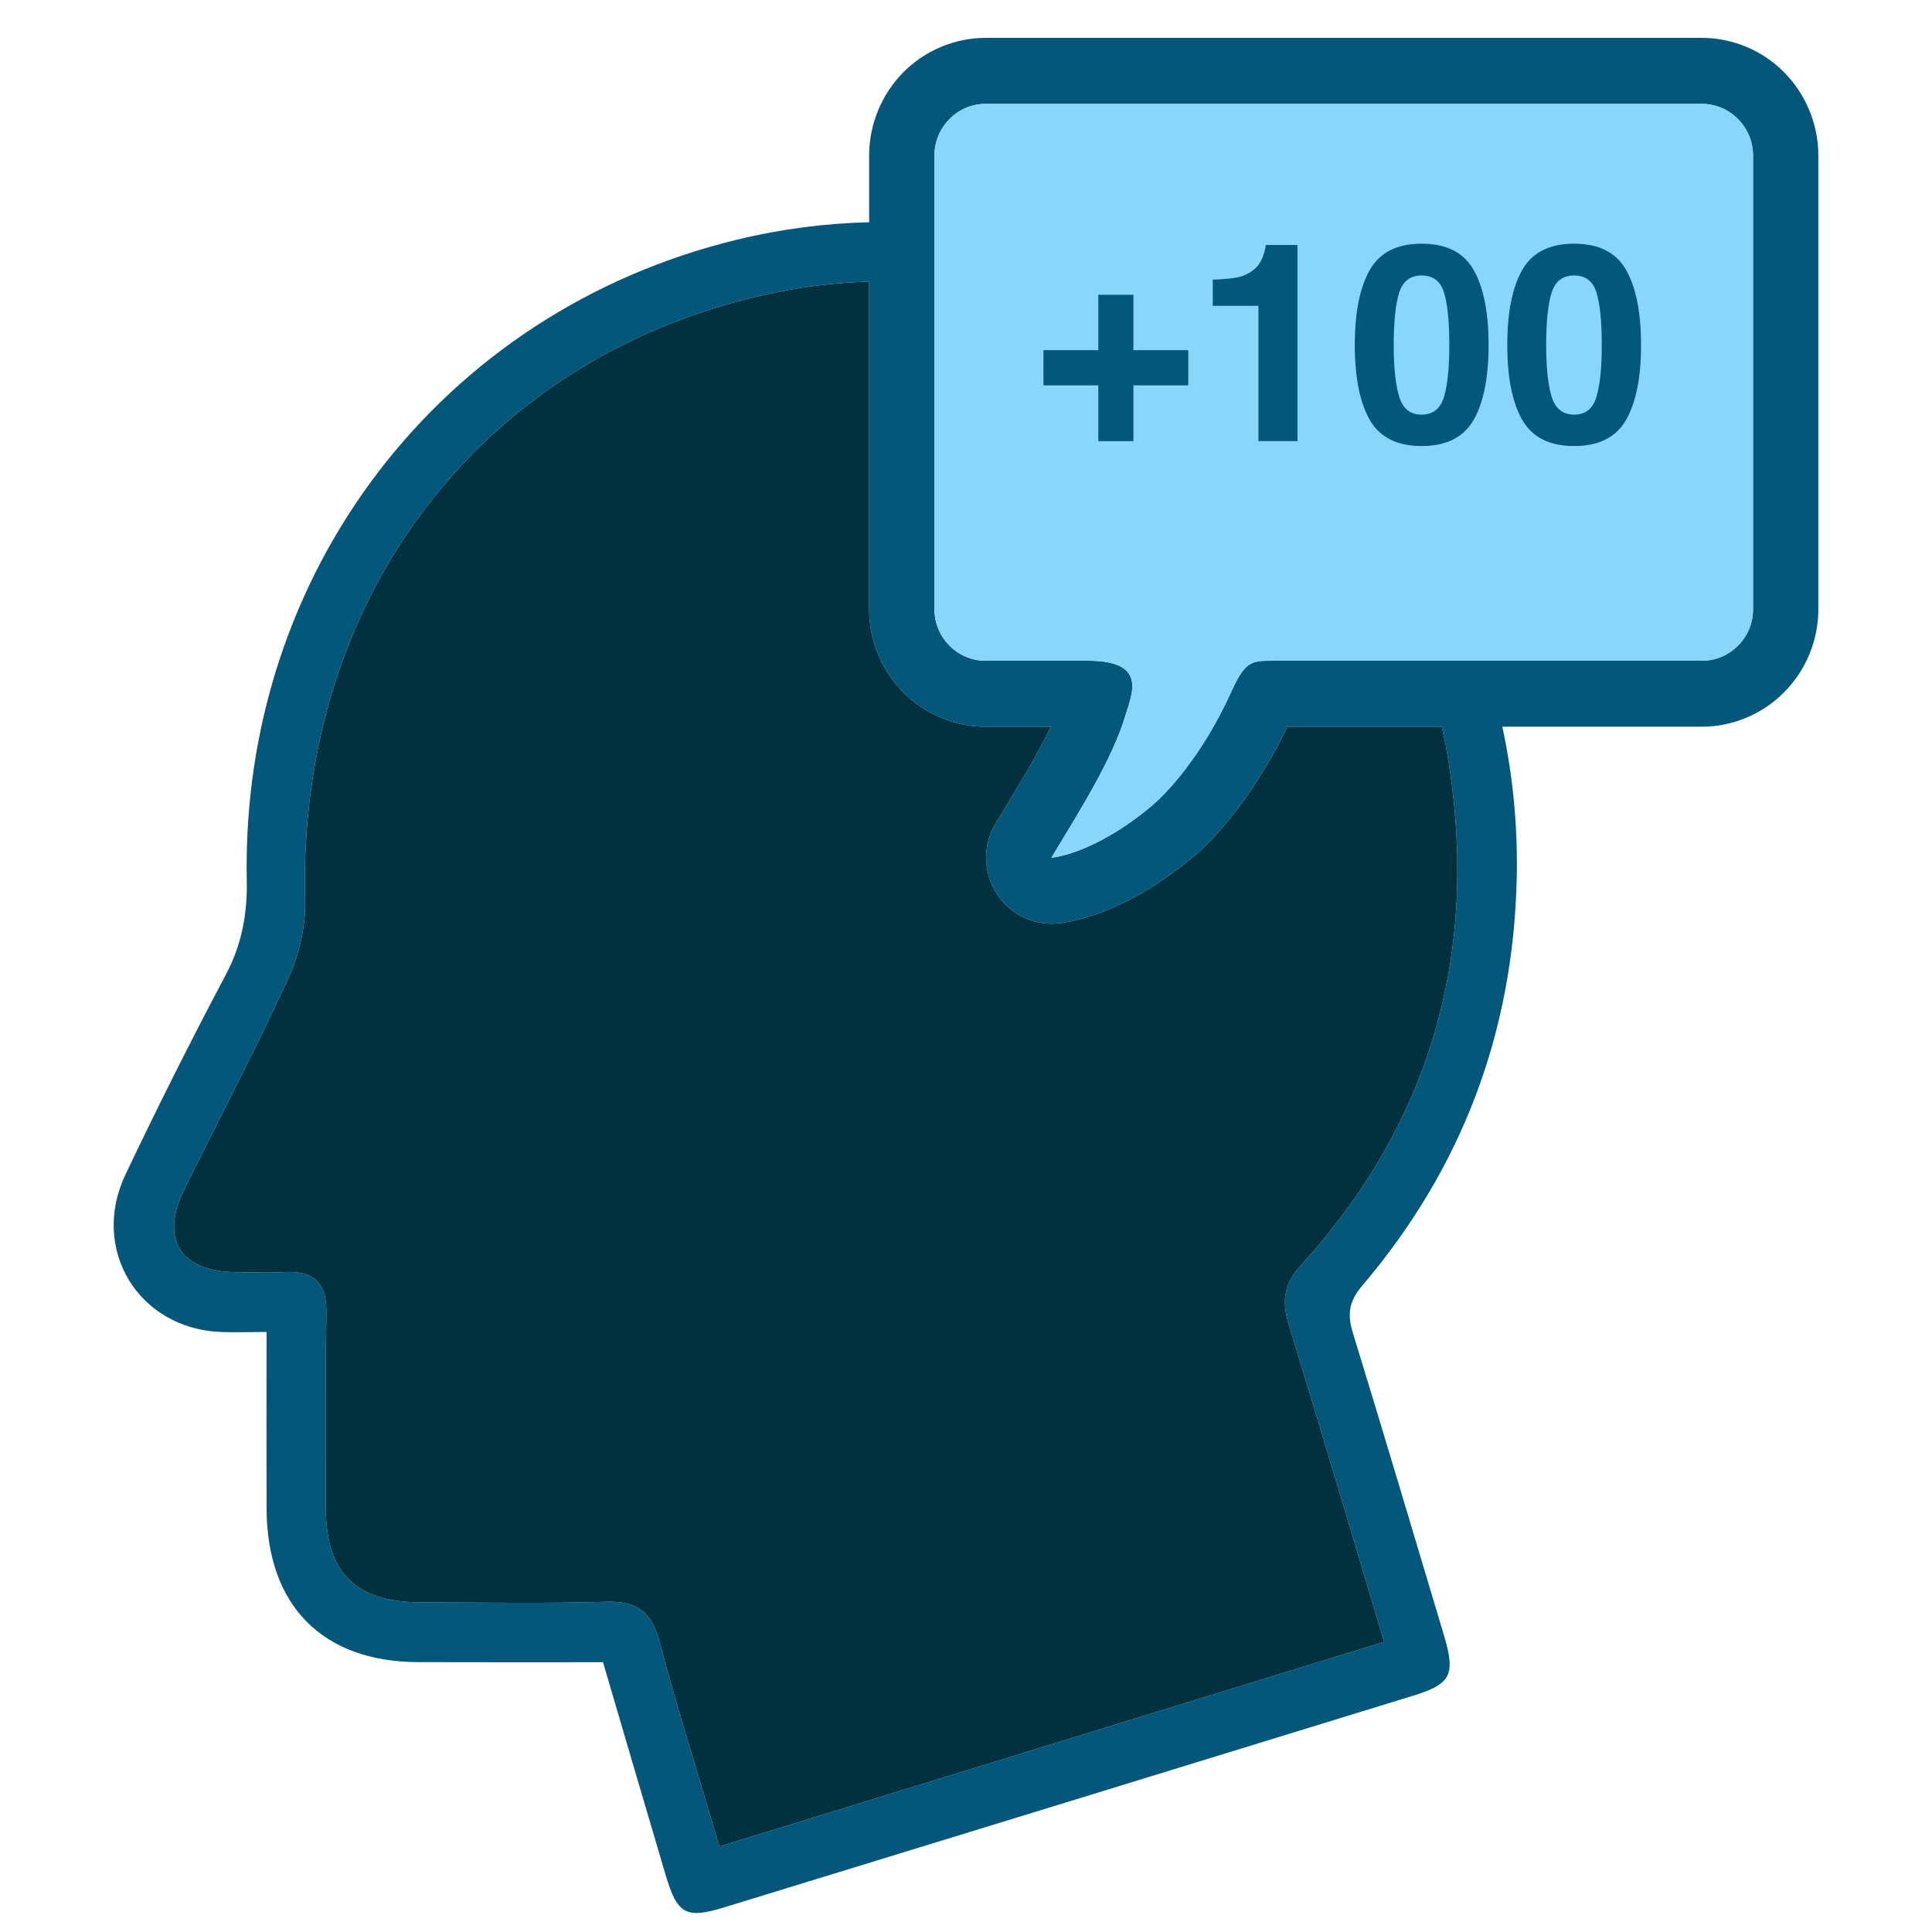
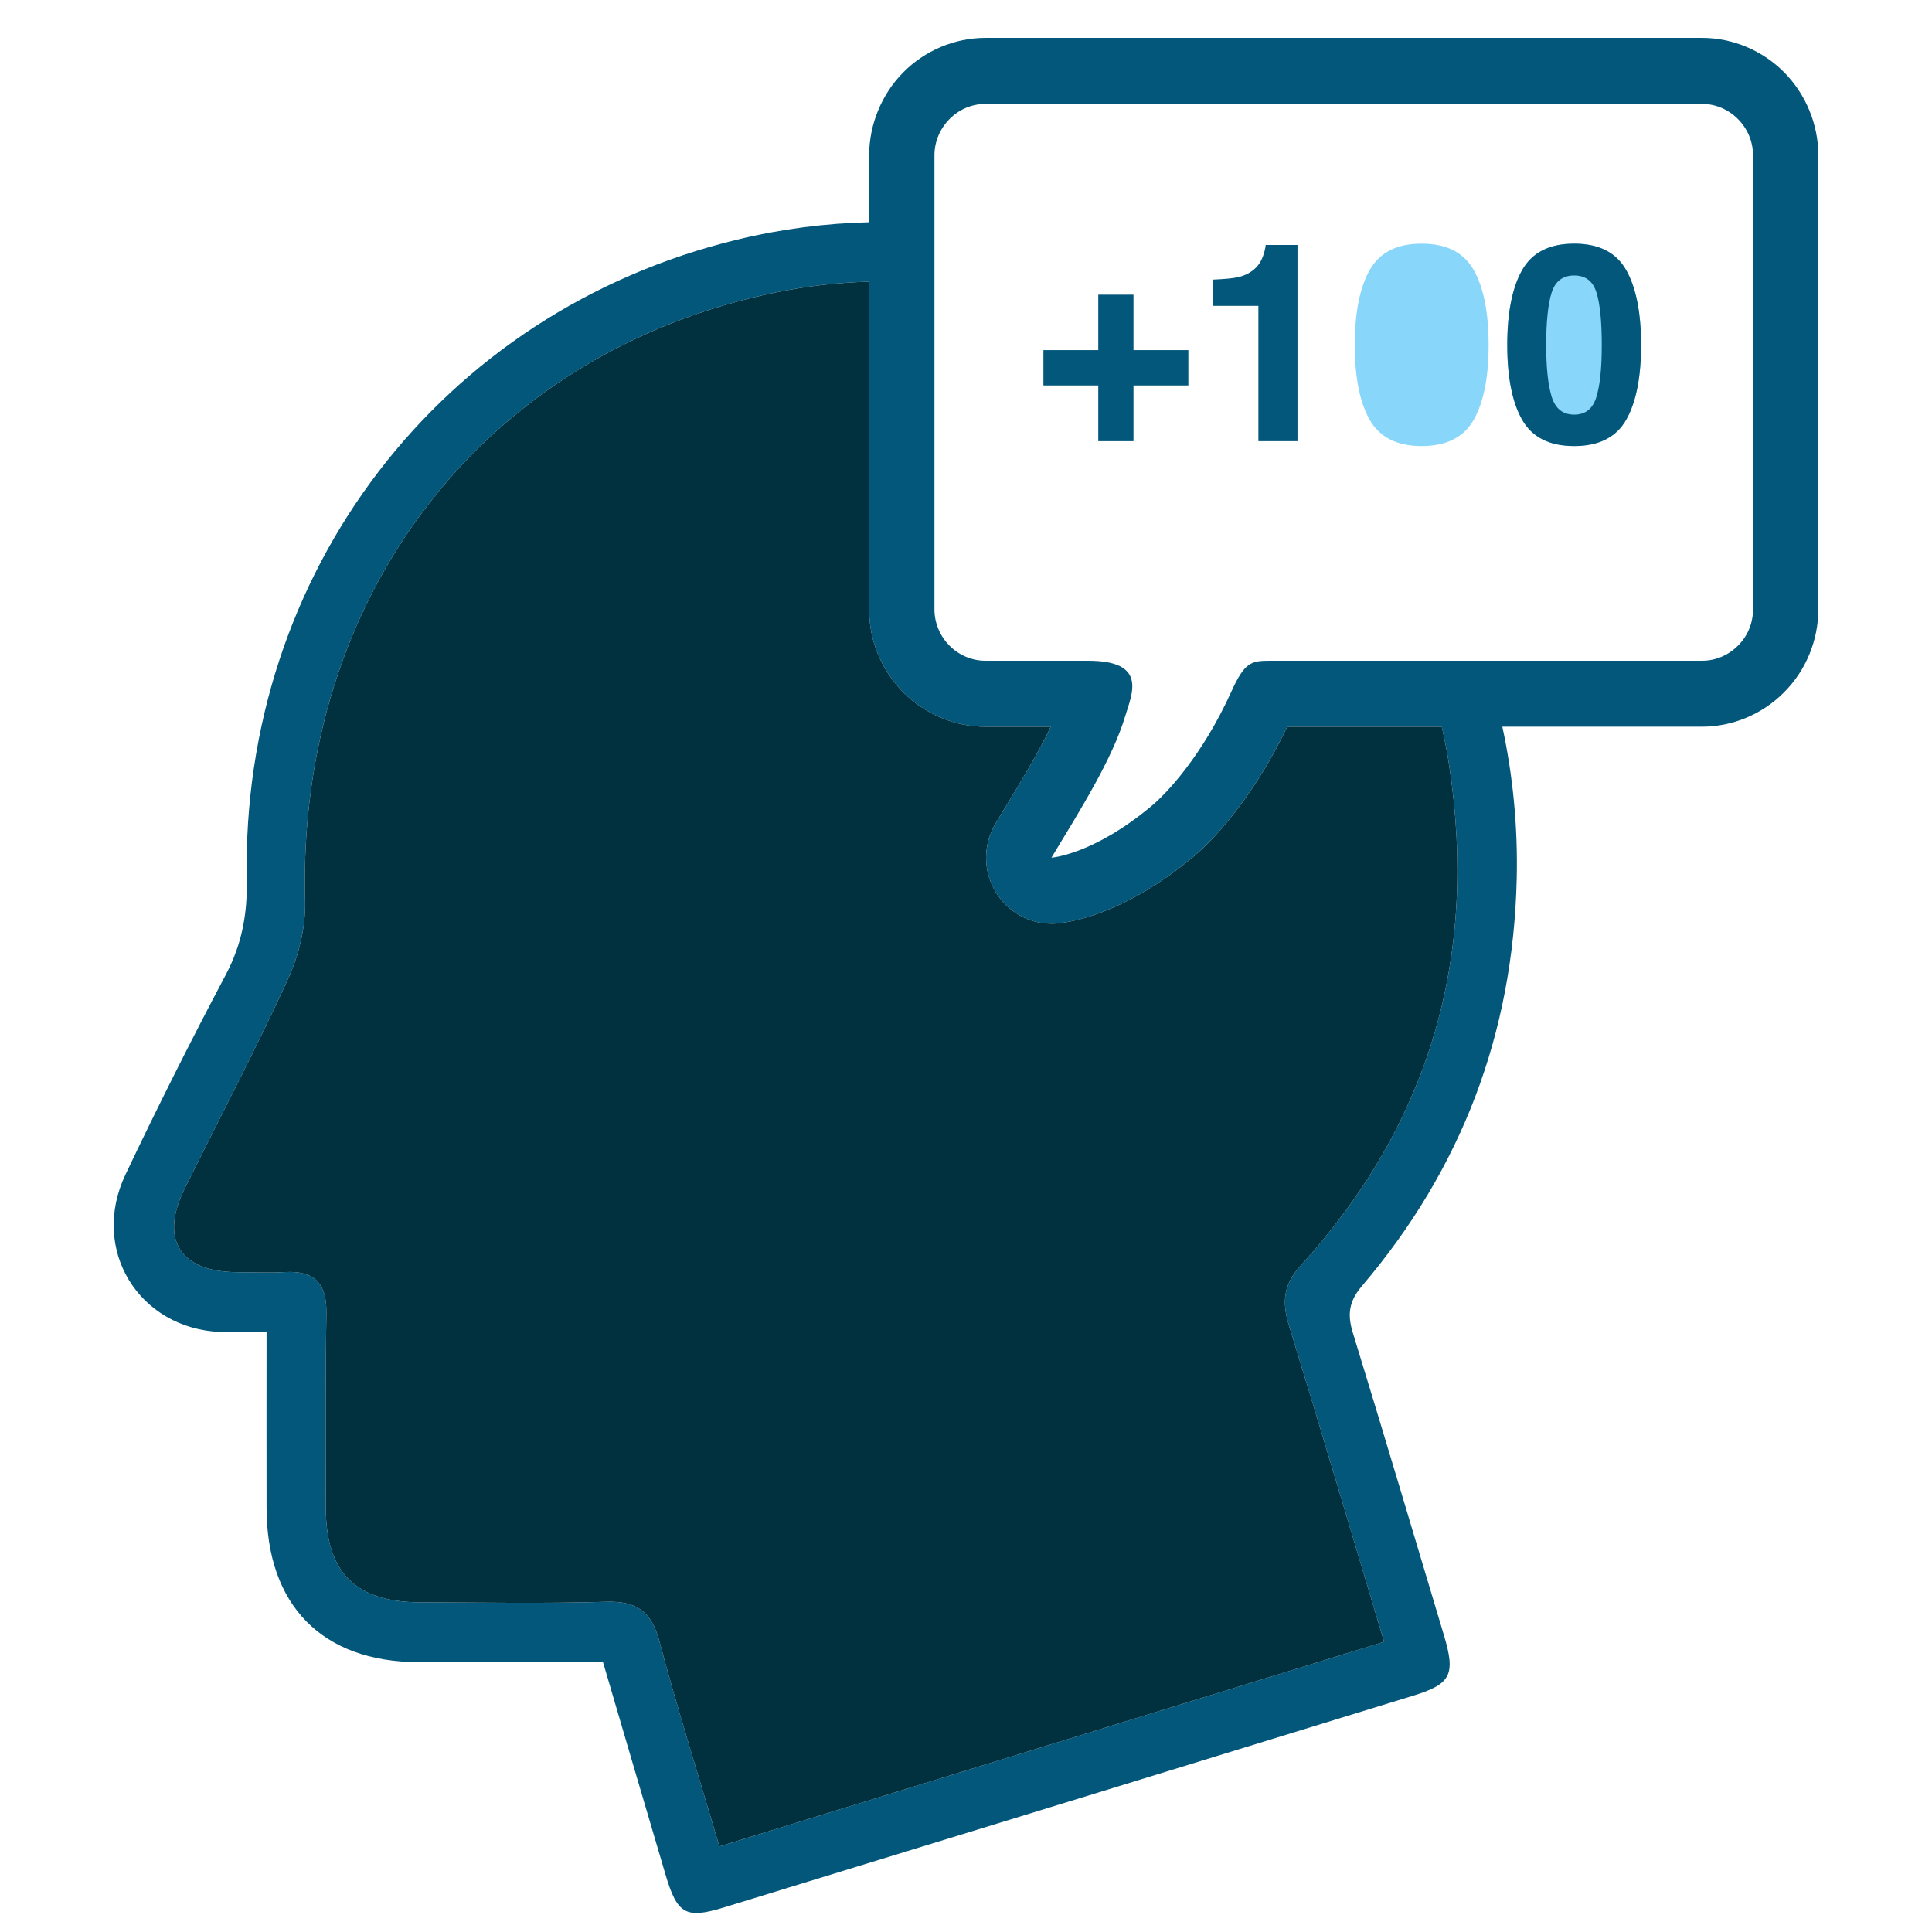
<svg xmlns="http://www.w3.org/2000/svg" width="102" height="102" viewBox="0 0 102 102" fill="none">
  <g clip-path="url(#clip0_2778_850)">
    <path d="M94.189 3.812C93.051 2.662 91.472 2 89.862 2H52.024C50.407 2 48.824 2.666 47.679 3.83C46.544 4.98 45.886 6.576 45.886 8.204V11.734C43.586 11.787 41.251 12.086 38.906 12.655C23.294 16.44 12.711 30.227 13.028 46.476C13.062 48.278 12.766 49.86 11.925 51.453C10.083 54.928 8.317 58.448 6.628 62.003C4.745 65.955 7.307 70.141 11.645 70.322C12.421 70.354 13.2 70.322 14.073 70.322C14.073 73.585 14.066 76.599 14.073 79.611C14.08 84.755 17.011 87.735 22.077 87.752C25.288 87.763 28.502 87.756 31.836 87.756C32.974 91.628 34.047 95.295 35.133 98.961C35.754 101.063 36.199 101.321 38.22 100.704C50.348 96.981 62.477 93.259 74.602 89.526C76.605 88.909 76.857 88.421 76.236 86.344C74.643 81.015 73.057 75.686 71.426 70.371C71.126 69.399 71.208 68.712 71.912 67.886C77.157 61.721 79.885 54.558 80.075 46.403C80.14 43.628 79.871 40.938 79.316 38.366H89.862C91.469 38.366 93.044 37.707 94.183 36.557C95.338 35.41 96 33.81 96 32.165V8.204C96 6.569 95.338 4.969 94.189 3.812ZM68.663 66.827C67.743 67.837 67.677 68.761 68.053 69.981C69.739 75.46 71.36 80.96 73.074 86.679C61.435 90.262 49.831 93.834 37.982 97.483C36.885 93.764 35.768 90.237 34.816 86.665C34.395 85.083 33.609 84.518 32.009 84.567C28.736 84.664 25.46 84.602 22.184 84.595C18.77 84.584 17.208 83.026 17.201 79.621C17.197 76.192 17.177 72.766 17.232 69.336C17.256 67.778 16.614 67.078 15.07 67.158C14.211 67.207 13.349 67.172 12.487 67.165C9.486 67.137 8.424 65.429 9.752 62.745C11.576 59.065 13.49 55.426 15.204 51.693C15.777 50.442 16.142 48.947 16.108 47.577C15.666 31.458 25.577 18.593 40.971 15.436C42.613 15.098 44.255 14.913 45.886 14.871V32.169C45.886 33.817 46.527 35.375 47.689 36.55C48.834 37.707 50.414 38.369 52.024 38.369H55.476C54.838 39.718 53.917 41.237 53.014 42.722C52.866 42.973 52.714 43.221 52.566 43.468C51.897 44.576 51.893 45.974 52.562 47.086C53.19 48.135 54.31 48.766 55.511 48.766C55.587 48.766 55.662 48.766 55.742 48.759C56.293 48.721 59.245 48.375 62.997 45.235C64.384 44.078 66.384 41.684 67.956 38.369H76.119C76.278 39.063 76.412 39.763 76.519 40.471C78.037 50.512 75.481 59.333 68.663 66.827ZM92.551 32.169C92.551 32.918 92.251 33.598 91.758 34.086C91.272 34.577 90.596 34.884 89.862 34.884H67.06C66.073 34.884 65.718 34.947 65.018 36.494C63.453 39.955 61.542 41.931 60.801 42.548C57.714 45.131 55.511 45.281 55.511 45.281C57.025 42.771 58.718 40.098 59.411 37.794C59.749 36.658 60.618 34.884 57.452 34.884H52.024C51.29 34.884 50.614 34.577 50.127 34.086C49.638 33.591 49.334 32.911 49.334 32.169V8.204C49.334 7.458 49.641 6.778 50.127 6.287C50.614 5.792 51.29 5.485 52.024 5.485H89.862C90.596 5.485 91.272 5.795 91.758 6.287C92.248 6.778 92.551 7.458 92.551 8.204V32.169Z" fill="#03577B" />
    <path d="M68.053 69.981C69.739 75.46 71.36 80.96 73.074 86.679C61.435 90.262 49.831 93.834 37.982 97.483C36.885 93.764 35.768 90.237 34.816 86.665C34.395 85.083 33.609 84.518 32.009 84.567C28.736 84.664 25.46 84.602 22.184 84.595C18.77 84.584 17.208 83.026 17.201 79.621C17.197 76.192 17.177 72.766 17.232 69.336C17.256 67.778 16.615 67.078 15.07 67.158C14.211 67.207 13.349 67.172 12.487 67.165C9.486 67.137 8.424 65.429 9.752 62.745C11.576 59.065 13.49 55.426 15.204 51.693C15.777 50.442 16.142 48.947 16.108 47.577C15.666 31.458 25.577 18.593 40.972 15.436C42.613 15.098 44.255 14.913 45.886 14.871V32.169C45.886 33.817 46.527 35.375 47.689 36.55C48.834 37.707 50.414 38.369 52.024 38.369H55.476C54.838 39.718 53.917 41.237 53.014 42.722C52.866 42.973 52.714 43.221 52.566 43.468C51.897 44.576 51.893 45.974 52.562 47.086C53.19 48.135 54.311 48.766 55.511 48.766C55.587 48.766 55.662 48.766 55.742 48.759C56.294 48.721 59.245 48.375 62.998 45.235C64.384 44.078 66.384 41.684 67.957 38.369H76.119C76.278 39.063 76.412 39.763 76.519 40.471C78.037 50.512 75.481 59.333 68.663 66.827C67.743 67.837 67.677 68.761 68.053 69.981Z" fill="#01313F" />
-     <path d="M91.758 6.287C91.272 5.795 90.596 5.485 89.862 5.485H52.024C51.29 5.485 50.614 5.792 50.127 6.287C49.641 6.778 49.334 7.458 49.334 8.204V32.169C49.334 32.911 49.638 33.591 50.127 34.086C50.614 34.577 51.29 34.884 52.024 34.884H57.452C60.618 34.884 59.749 36.658 59.411 37.794C58.718 40.098 57.025 42.771 55.511 45.281C55.511 45.281 57.714 45.131 60.801 42.548C61.542 41.931 63.453 39.955 65.018 36.494C65.718 34.947 66.074 34.884 67.06 34.884H89.862C90.596 34.884 91.272 34.577 91.758 34.086C92.251 33.598 92.551 32.918 92.551 32.169V8.204C92.551 7.458 92.248 6.778 91.758 6.287ZM62.739 20.35H59.842V23.292H57.983V20.35H55.087V18.485H57.983V15.558H59.842V18.485H62.739V20.35ZM68.501 23.292H66.436V16.15H64.025V14.763C64.66 14.735 65.105 14.694 65.36 14.634C65.763 14.544 66.091 14.362 66.346 14.091C66.518 13.906 66.65 13.658 66.739 13.348C66.791 13.163 66.818 13.024 66.818 12.933H68.501V23.292ZM77.805 22.163C77.278 23.086 76.364 23.55 75.057 23.55C73.75 23.55 72.84 23.086 72.312 22.163C71.788 21.239 71.526 19.921 71.526 18.214C71.526 16.506 71.788 15.185 72.312 14.258C72.84 13.327 73.754 12.864 75.057 12.864C76.361 12.864 77.278 13.327 77.805 14.258C78.33 15.185 78.592 16.502 78.592 18.214C78.592 19.925 78.33 21.239 77.805 22.163ZM85.854 22.163C85.327 23.086 84.413 23.55 83.109 23.55C81.806 23.55 80.888 23.086 80.361 22.163C79.837 21.239 79.575 19.921 79.575 18.214C79.575 16.506 79.837 15.185 80.361 14.258C80.888 13.327 81.802 12.864 83.109 12.864C84.416 12.864 85.327 13.327 85.854 14.258C86.379 15.185 86.641 16.502 86.641 18.214C86.641 19.925 86.379 21.239 85.854 22.163Z" fill="#88D6FA" />
    <path d="M78.592 18.214C78.592 19.921 78.33 21.239 77.806 22.163C77.278 23.086 76.364 23.55 75.057 23.55C73.75 23.55 72.84 23.086 72.312 22.163C71.788 21.239 71.526 19.921 71.526 18.214C71.526 16.506 71.788 15.185 72.312 14.258C72.84 13.327 73.754 12.864 75.057 12.864C76.361 12.864 77.278 13.327 77.806 14.258C78.33 15.185 78.592 16.502 78.592 18.214Z" fill="#88D6FA" />
    <path d="M86.641 18.214C86.641 19.921 86.379 21.239 85.854 22.163C85.327 23.086 84.413 23.55 83.109 23.55C81.806 23.55 80.888 23.086 80.361 22.163C79.837 21.239 79.575 19.921 79.575 18.214C79.575 16.506 79.837 15.185 80.361 14.258C80.888 13.327 81.802 12.864 83.109 12.864C84.416 12.864 85.327 13.327 85.854 14.258C86.379 15.185 86.641 16.502 86.641 18.214Z" fill="#88D6FA" />
    <path d="M62.739 18.485V20.35H59.842V23.292H57.983V20.35H55.087V18.485H57.983V15.558H59.842V18.485H62.739Z" fill="#03577B" />
    <path d="M68.501 12.933V23.292H66.436V16.15H64.025V14.763C64.66 14.735 65.105 14.694 65.36 14.634C65.763 14.544 66.091 14.362 66.346 14.091C66.518 13.906 66.65 13.658 66.739 13.348C66.791 13.163 66.819 13.024 66.819 12.933H68.501Z" fill="#03577B" />
-     <path d="M77.806 14.258C77.278 13.327 76.364 12.864 75.057 12.864C73.75 12.864 72.84 13.327 72.312 14.258C71.788 15.185 71.526 16.502 71.526 18.214C71.526 19.925 71.788 21.239 72.312 22.163C72.84 23.086 73.754 23.55 75.057 23.55C76.361 23.55 77.278 23.086 77.806 22.163C78.33 21.239 78.592 19.921 78.592 18.214C78.592 16.506 78.33 15.185 77.806 14.258ZM76.237 20.946C76.05 21.577 75.657 21.891 75.057 21.891C74.457 21.891 74.064 21.577 73.871 20.946C73.678 20.315 73.581 19.406 73.581 18.214C73.581 17.022 73.678 16.042 73.871 15.443C74.064 14.843 74.46 14.544 75.057 14.544C75.654 14.544 76.05 14.843 76.237 15.443C76.423 16.042 76.516 16.966 76.516 18.214C76.516 19.461 76.423 20.315 76.237 20.946Z" fill="#03577B" />
    <path d="M85.854 14.258C85.327 13.327 84.413 12.864 83.109 12.864C81.806 12.864 80.888 13.327 80.361 14.258C79.837 15.185 79.575 16.502 79.575 18.214C79.575 19.925 79.837 21.239 80.361 22.163C80.888 23.086 81.802 23.55 83.109 23.55C84.416 23.55 85.327 23.086 85.854 22.163C86.379 21.239 86.641 19.921 86.641 18.214C86.641 16.506 86.379 15.185 85.854 14.258ZM84.285 20.946C84.099 21.577 83.706 21.891 83.109 21.891C82.513 21.891 82.113 21.577 81.92 20.946C81.727 20.315 81.63 19.406 81.63 18.214C81.63 17.022 81.727 16.042 81.92 15.443C82.113 14.843 82.509 14.544 83.109 14.544C83.709 14.544 84.099 14.843 84.285 15.443C84.472 16.042 84.565 16.966 84.565 18.214C84.565 19.461 84.472 20.315 84.285 20.946Z" fill="#03577B" />
  </g>
  <defs>
    <clipPath id="clip0_2778_850">
      <rect width="90" height="99" fill="white" transform="translate(6 2)" />
    </clipPath>
  </defs>
</svg>